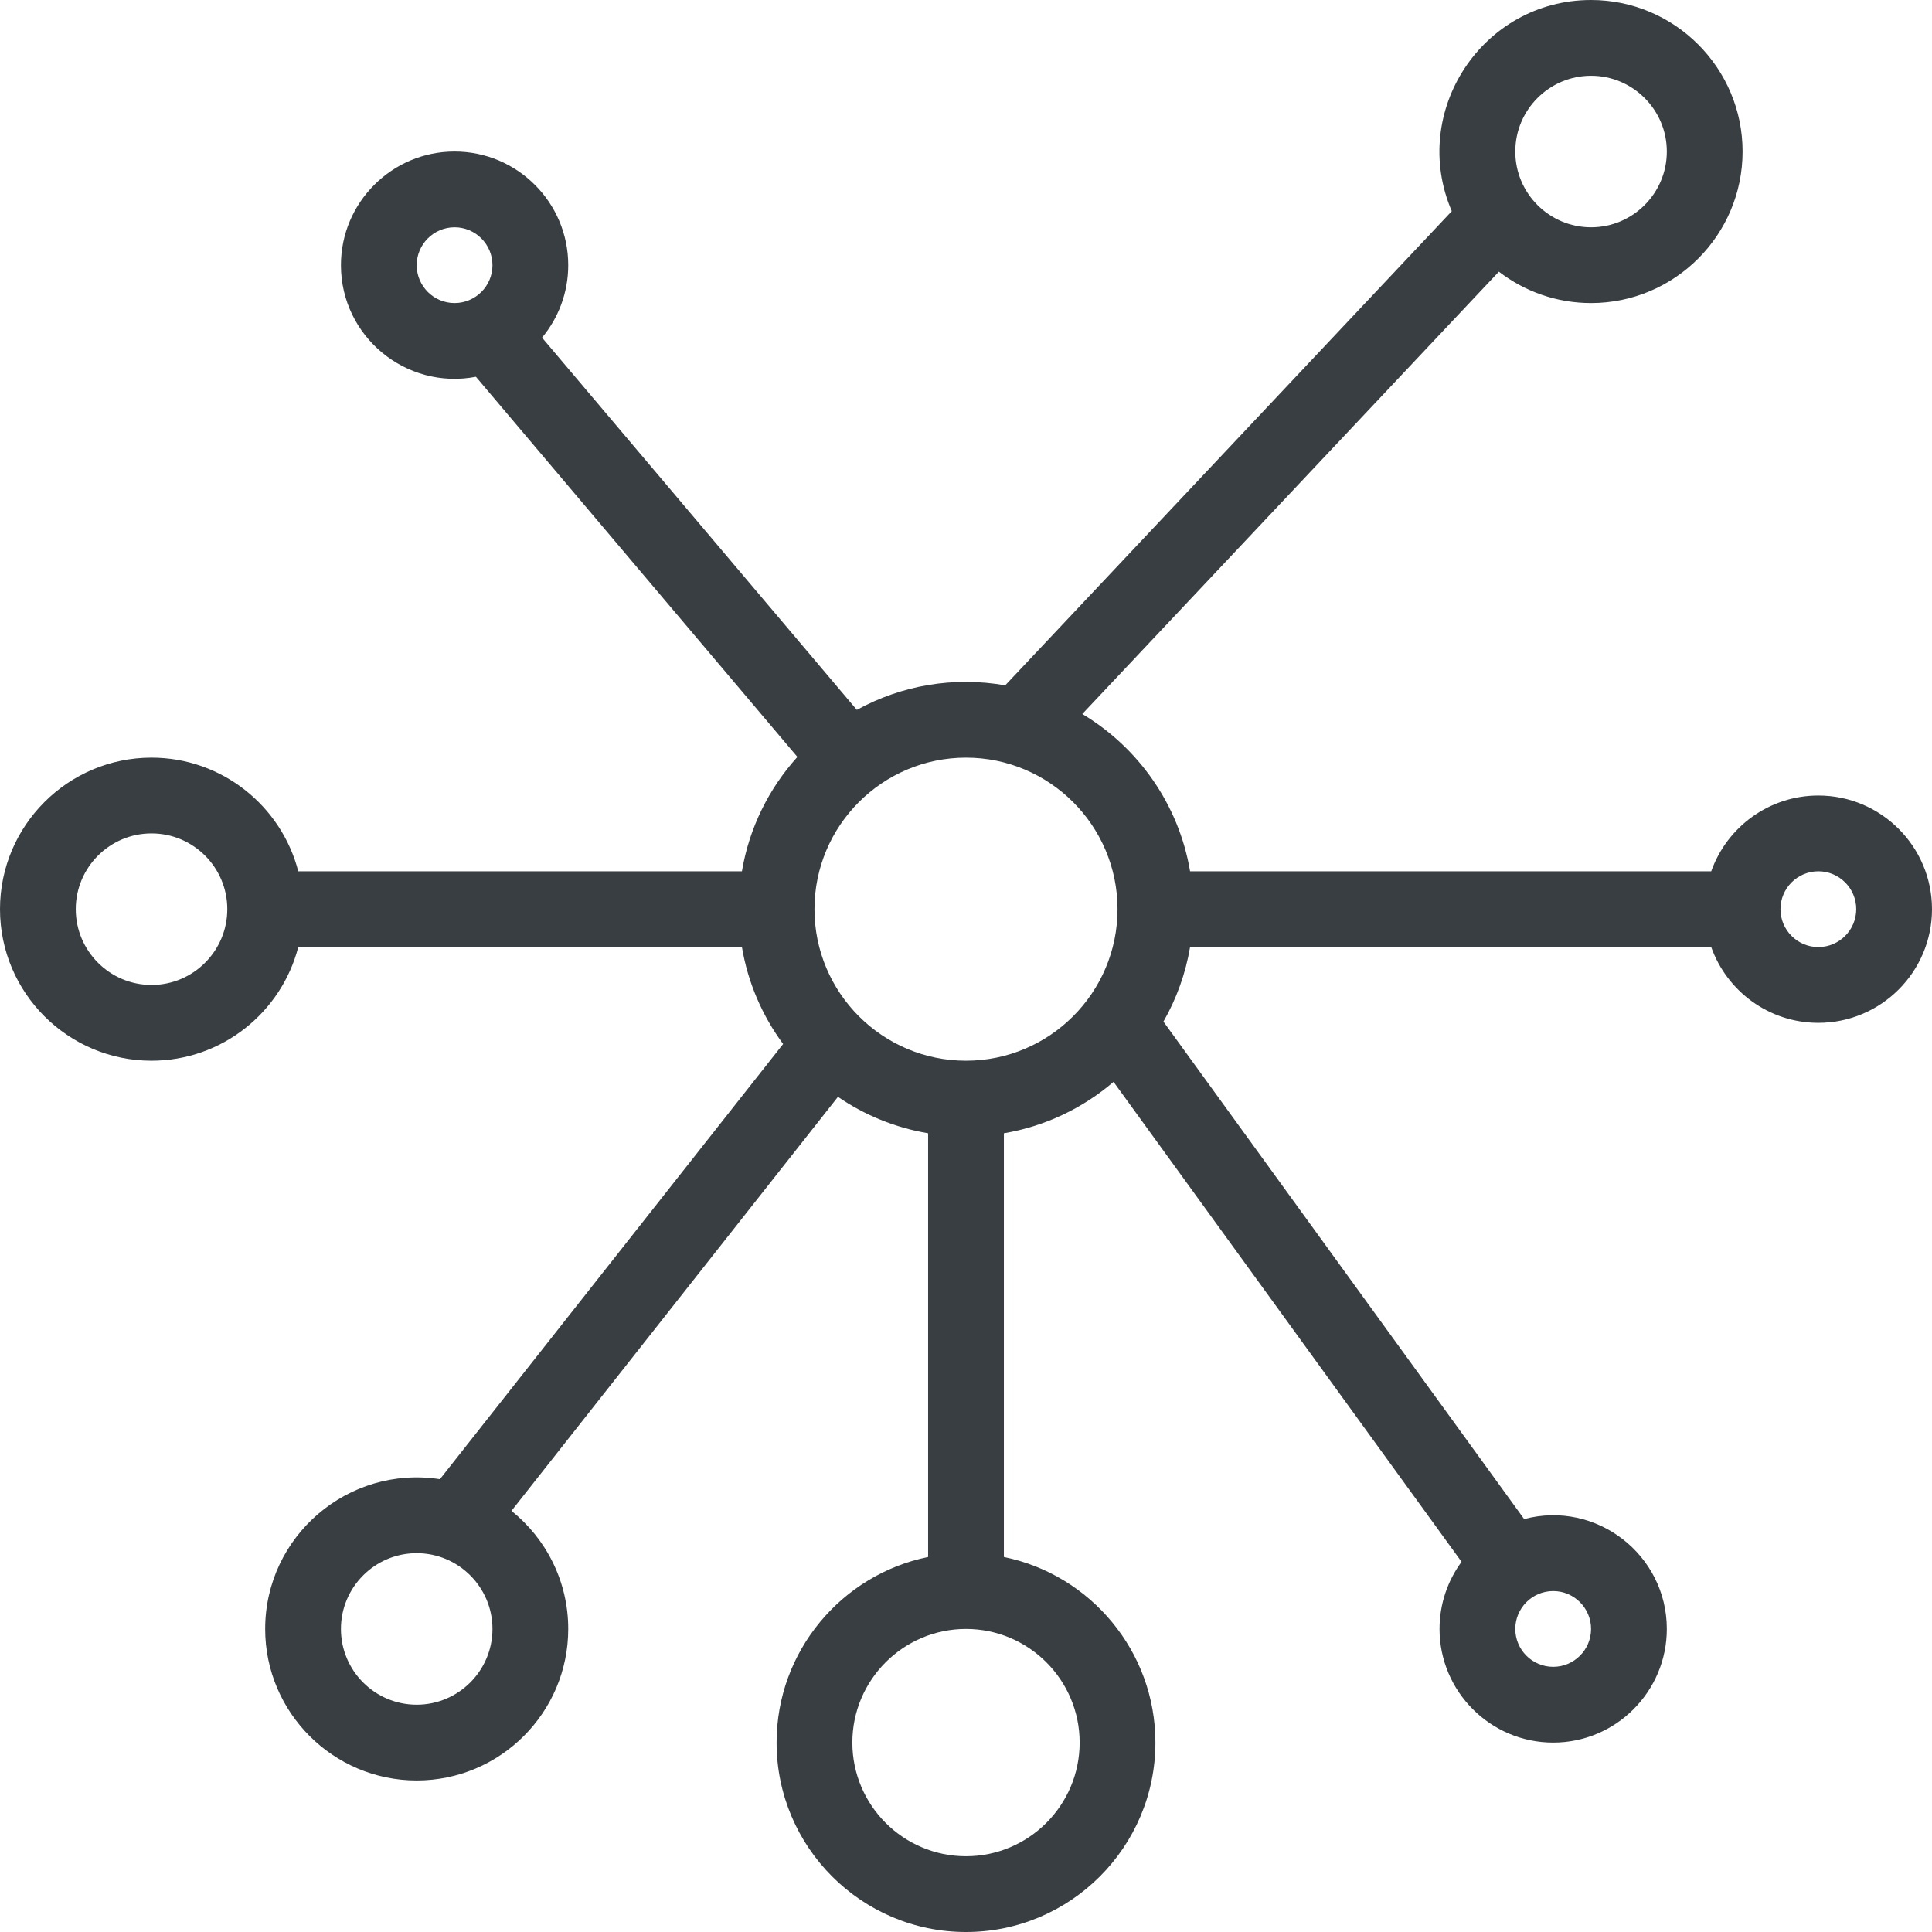
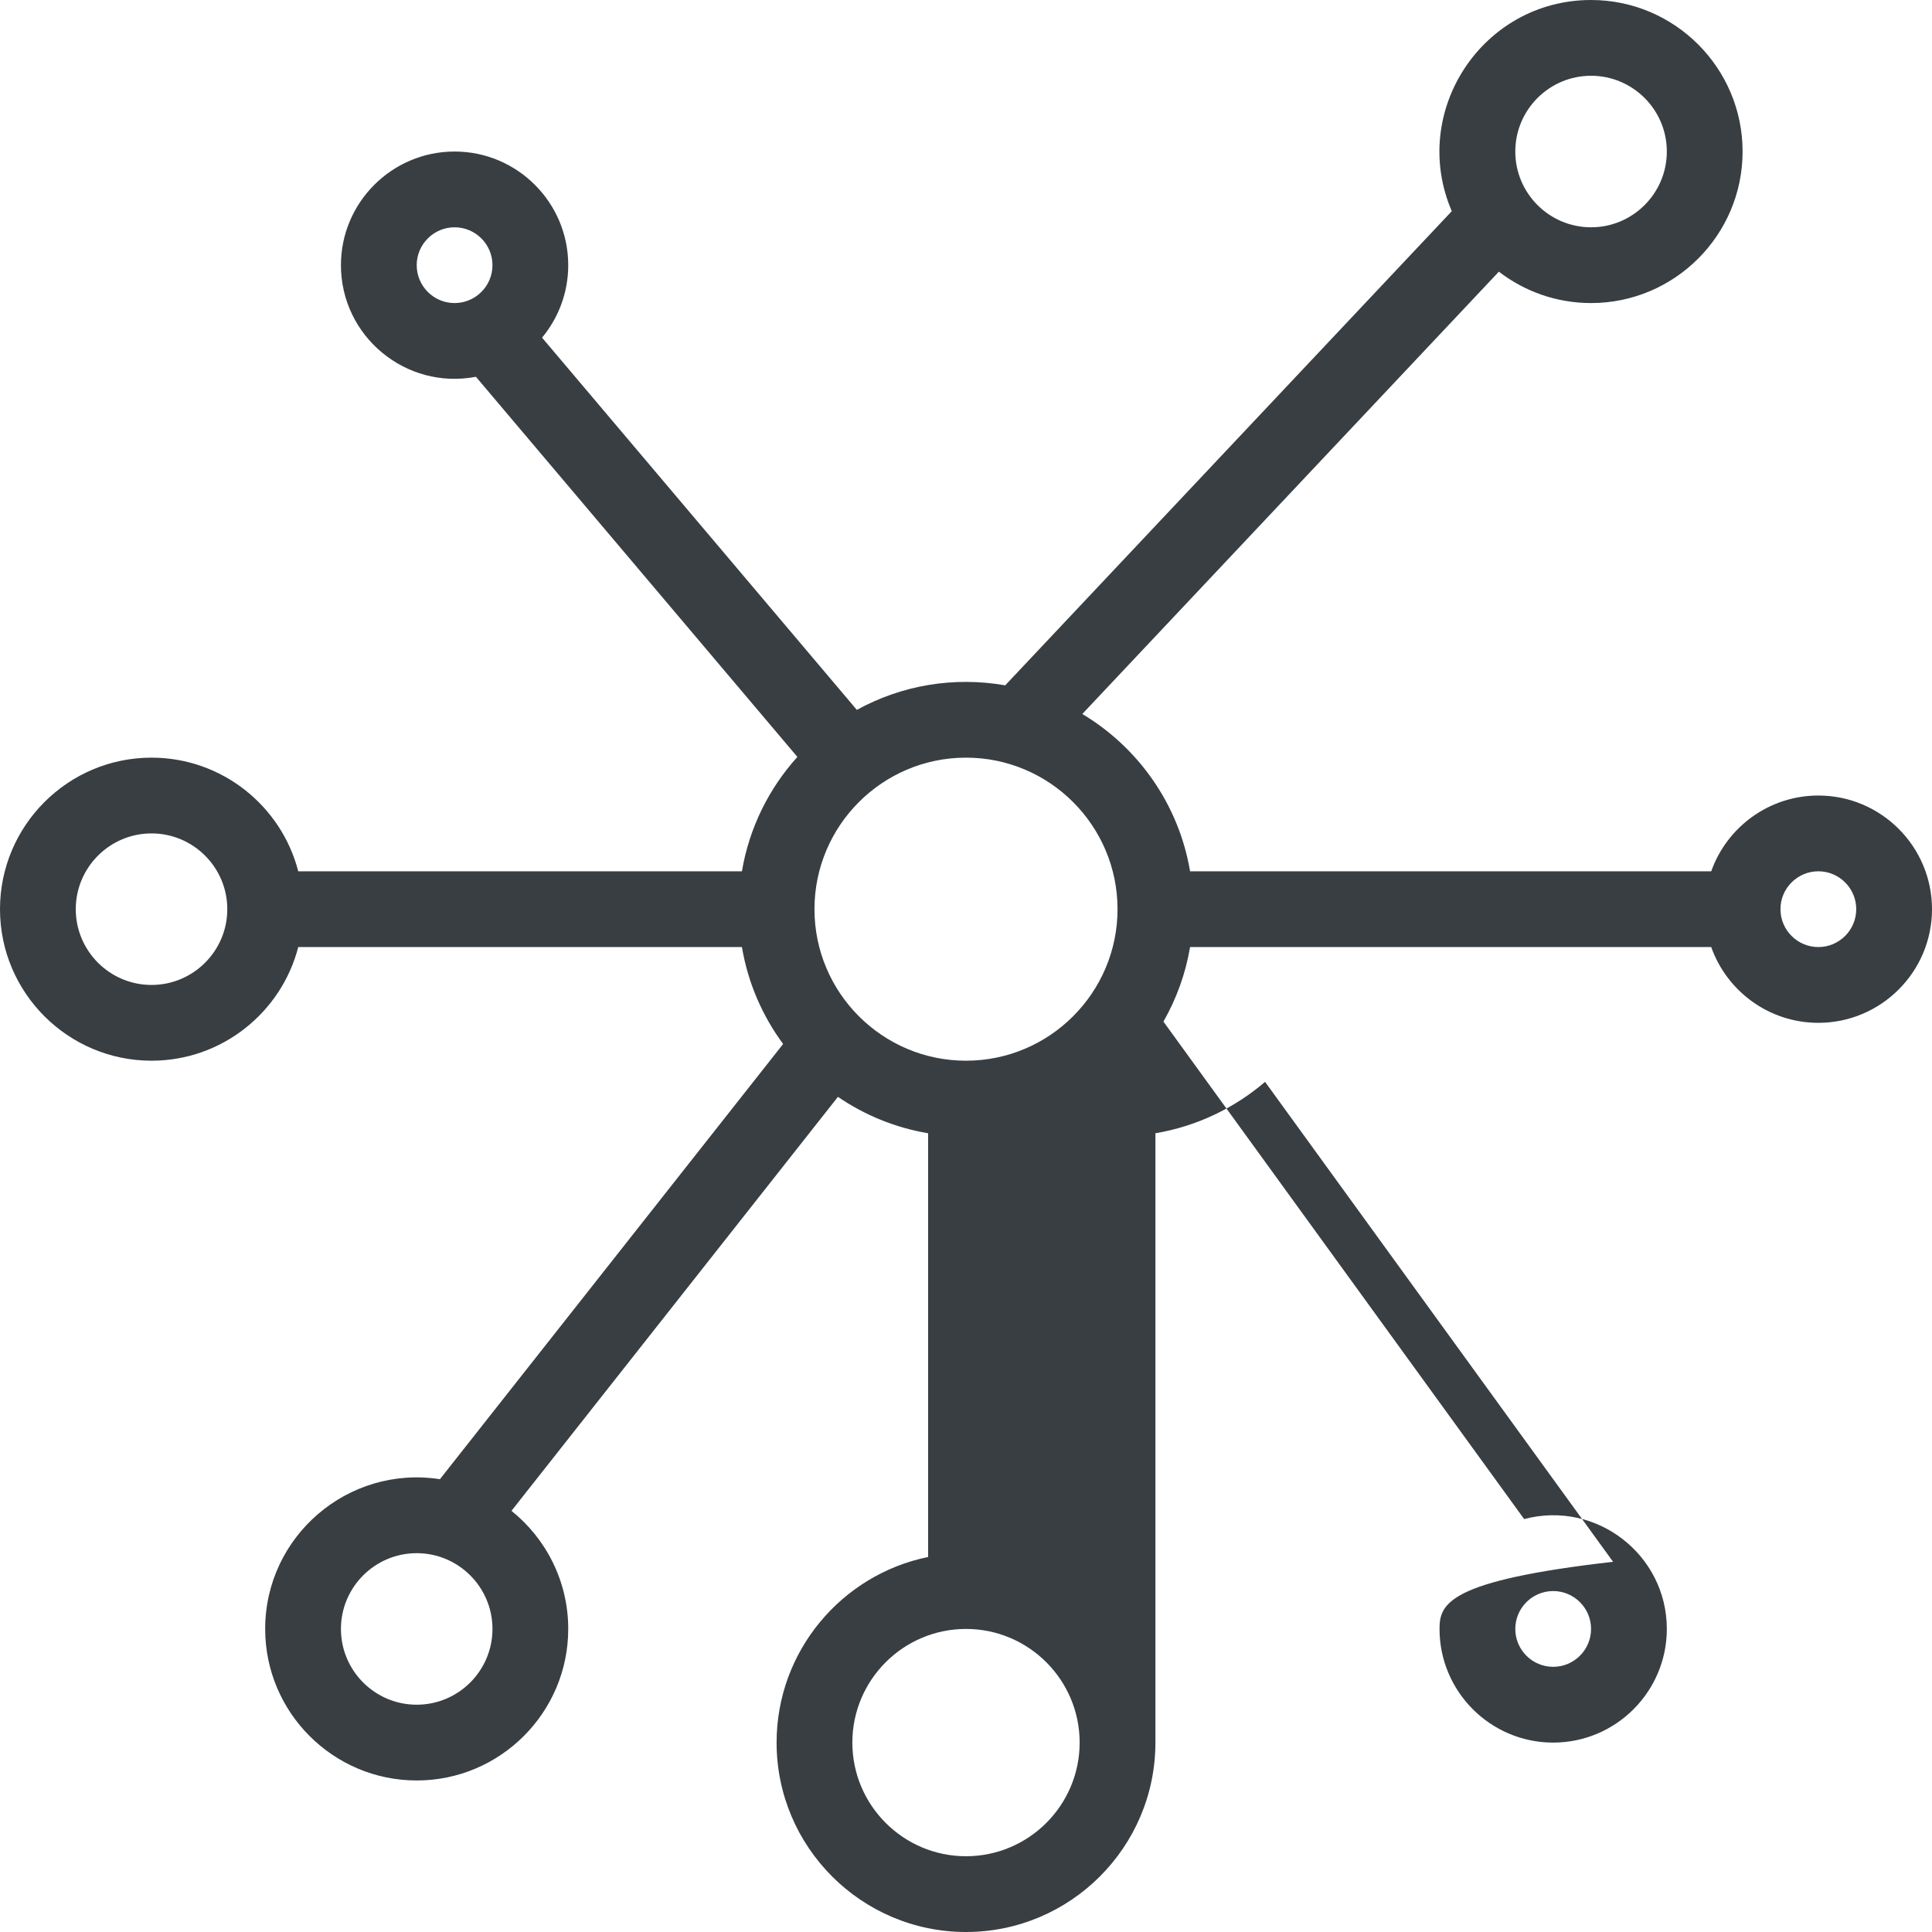
<svg xmlns="http://www.w3.org/2000/svg" fill="#383e42" height="510" preserveAspectRatio="xMidYMid meet" version="1" viewBox="1.0 1.0 510.0 510.0" width="510" zoomAndPan="magnify">
  <g>
    <g id="change1_1">
-       <path d="M481,211c-13.036,0-24.152,8.361-28.28,20h-137.57c-2.972-17.631-13.651-32.673-28.45-41.525L396.664,72.714 C403.412,77.904,411.849,81,421,81c22.056,0,40-17.944,40-40S443.056,1,421,1c-28.737,0-48.04,29.515-36.767,55.742 l-117.884,125.17c-13.667-2.388-27.373-0.007-39.166,6.479l-83.094-98.26C148.403,84.934,151,78.265,151,71 c0-16.542-13.458-30-30-30S91,54.458,91,71c0,18.786,17.142,32.991,35.634,29.462l84.858,100.347 c-7.499,8.297-12.706,18.696-14.643,30.191H79.734c-4.452-17.233-20.13-30-38.734-30c-22.056,0-40,17.944-40,40s17.944,40,40,40 c18.604,0,34.282-12.767,38.734-30h117.115c1.594,9.458,5.4,18.172,10.879,25.585L117.131,391.47 C92.867,387.723,71,406.545,71,431c0,22.056,17.944,40,40,40s40-17.944,40-40c0-12.594-5.857-23.841-14.983-31.178l86.179-109.283 c7.013,4.801,15.093,8.144,23.804,9.612v111.855c-22.795,4.646-40,24.847-40,48.994c0,27.57,22.43,50,50,50s50-22.43,50-50 c0-24.147-17.205-44.348-40-48.994V300.151c10.932-1.842,20.864-6.649,28.948-13.566l91.866,126.693 C383.163,418.248,381,424.375,381,431c0,16.542,13.458,30,30,30s30-13.458,30-30c0-19.586-18.609-34.043-37.663-29.004 l-95.222-131.321c3.426-5.992,5.847-12.624,7.035-19.674h137.57c4.128,11.639,15.243,20,28.28,20c16.542,0,30-13.458,30-30 S497.542,211,481,211z M421,21c11.028,0,20,8.972,20,20s-8.972,20-20,20s-20-8.972-20-20S409.972,21,421,21z M111,451 c-11.028,0-20-8.972-20-20s8.972-20,20-20s20,8.972,20,20S122.028,451,111,451z M111,71c0-5.514,4.486-10,10-10s10,4.486,10,10 s-4.486,10-10,10S111,76.514,111,71z M41,261c-11.028,0-20-8.972-20-20s8.972-20,20-20s20,8.972,20,20S52.028,261,41,261z M286,461c0,16.542-13.458,30-30,30s-30-13.458-30-30s13.458-30,30-30S286,444.458,286,461z M256,281c-22.056,0-40-17.944-40-40 s17.944-40,40-40s40,17.944,40,40S278.056,281,256,281z M421,431c0,5.514-4.486,10-10,10s-10-4.486-10-10s4.486-10,10-10 S421,425.486,421,431z M481,251c-5.514,0-10-4.486-10-10s4.486-10,10-10s10,4.486,10,10S486.514,251,481,251z" />
+       <path d="M481,211c-13.036,0-24.152,8.361-28.28,20h-137.57c-2.972-17.631-13.651-32.673-28.45-41.525L396.664,72.714 C403.412,77.904,411.849,81,421,81c22.056,0,40-17.944,40-40S443.056,1,421,1c-28.737,0-48.04,29.515-36.767,55.742 l-117.884,125.17c-13.667-2.388-27.373-0.007-39.166,6.479l-83.094-98.26C148.403,84.934,151,78.265,151,71 c0-16.542-13.458-30-30-30S91,54.458,91,71c0,18.786,17.142,32.991,35.634,29.462l84.858,100.347 c-7.499,8.297-12.706,18.696-14.643,30.191H79.734c-4.452-17.233-20.13-30-38.734-30c-22.056,0-40,17.944-40,40s17.944,40,40,40 c18.604,0,34.282-12.767,38.734-30h117.115c1.594,9.458,5.4,18.172,10.879,25.585L117.131,391.47 C92.867,387.723,71,406.545,71,431c0,22.056,17.944,40,40,40s40-17.944,40-40c0-12.594-5.857-23.841-14.983-31.178l86.179-109.283 c7.013,4.801,15.093,8.144,23.804,9.612v111.855c-22.795,4.646-40,24.847-40,48.994c0,27.57,22.43,50,50,50s50-22.43,50-50 V300.151c10.932-1.842,20.864-6.649,28.948-13.566l91.866,126.693 C383.163,418.248,381,424.375,381,431c0,16.542,13.458,30,30,30s30-13.458,30-30c0-19.586-18.609-34.043-37.663-29.004 l-95.222-131.321c3.426-5.992,5.847-12.624,7.035-19.674h137.57c4.128,11.639,15.243,20,28.28,20c16.542,0,30-13.458,30-30 S497.542,211,481,211z M421,21c11.028,0,20,8.972,20,20s-8.972,20-20,20s-20-8.972-20-20S409.972,21,421,21z M111,451 c-11.028,0-20-8.972-20-20s8.972-20,20-20s20,8.972,20,20S122.028,451,111,451z M111,71c0-5.514,4.486-10,10-10s10,4.486,10,10 s-4.486,10-10,10S111,76.514,111,71z M41,261c-11.028,0-20-8.972-20-20s8.972-20,20-20s20,8.972,20,20S52.028,261,41,261z M286,461c0,16.542-13.458,30-30,30s-30-13.458-30-30s13.458-30,30-30S286,444.458,286,461z M256,281c-22.056,0-40-17.944-40-40 s17.944-40,40-40s40,17.944,40,40S278.056,281,256,281z M421,431c0,5.514-4.486,10-10,10s-10-4.486-10-10s4.486-10,10-10 S421,425.486,421,431z M481,251c-5.514,0-10-4.486-10-10s4.486-10,10-10s10,4.486,10,10S486.514,251,481,251z" />
    </g>
  </g>
</svg>